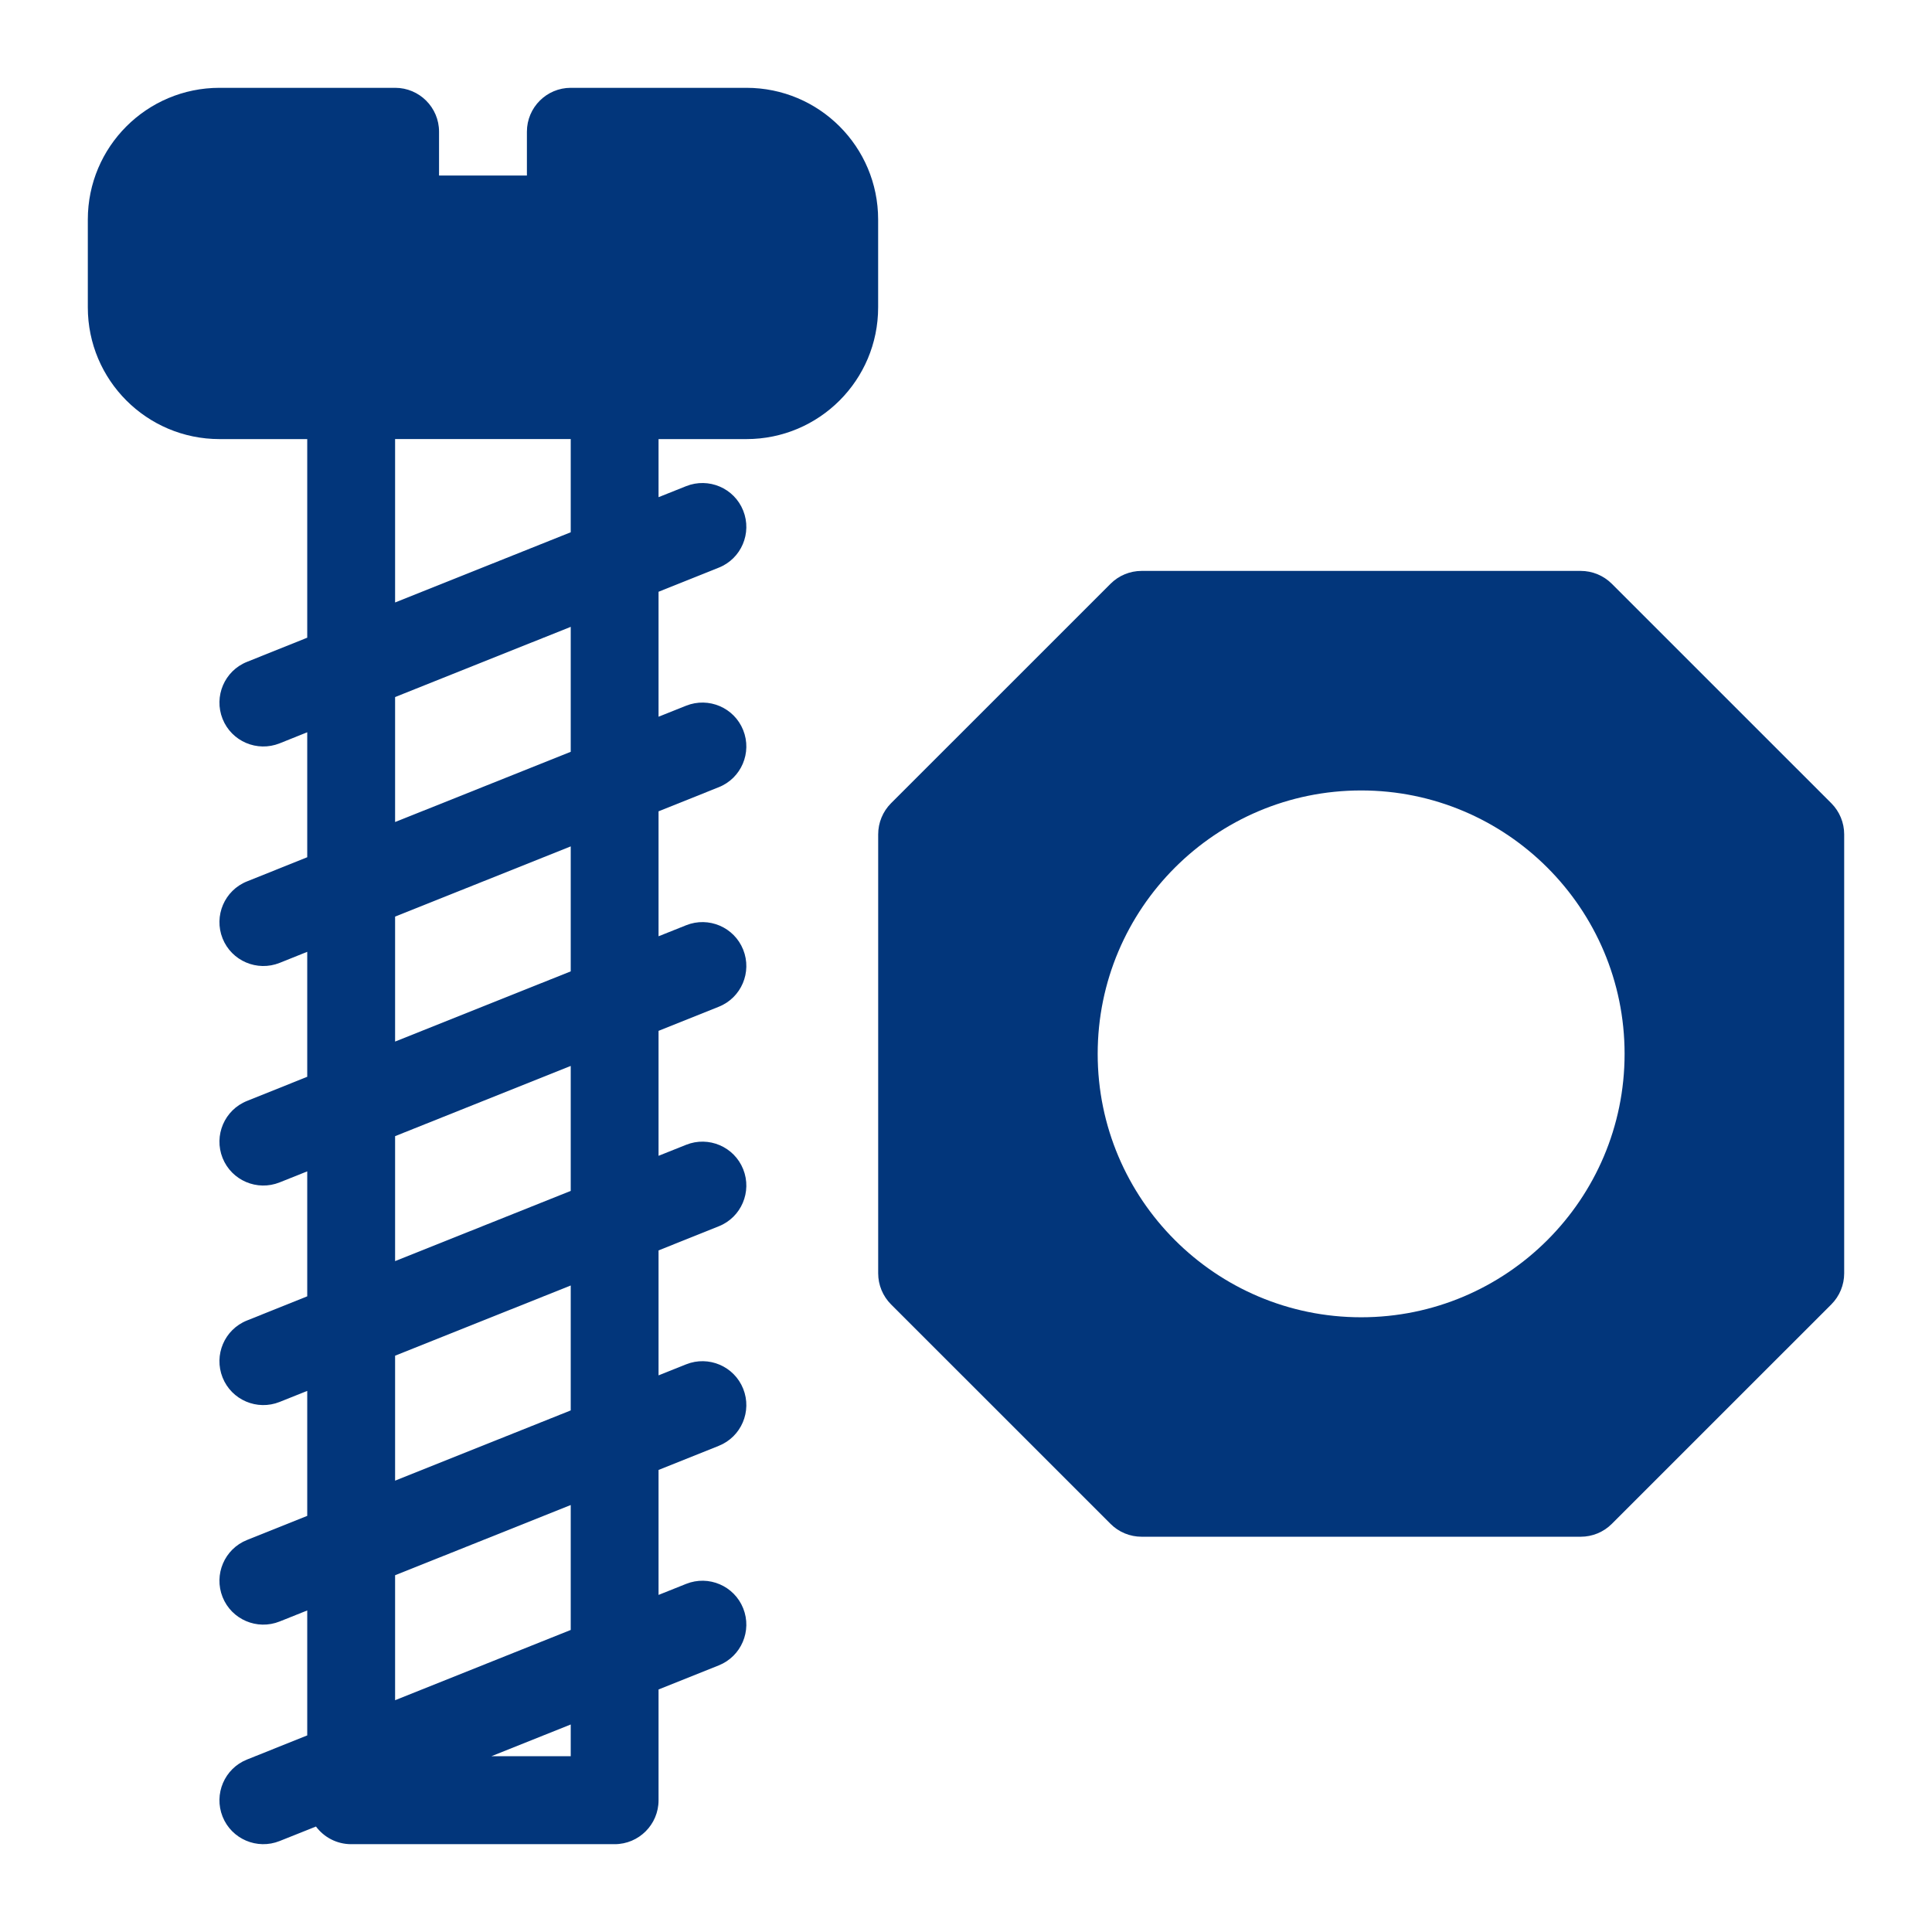
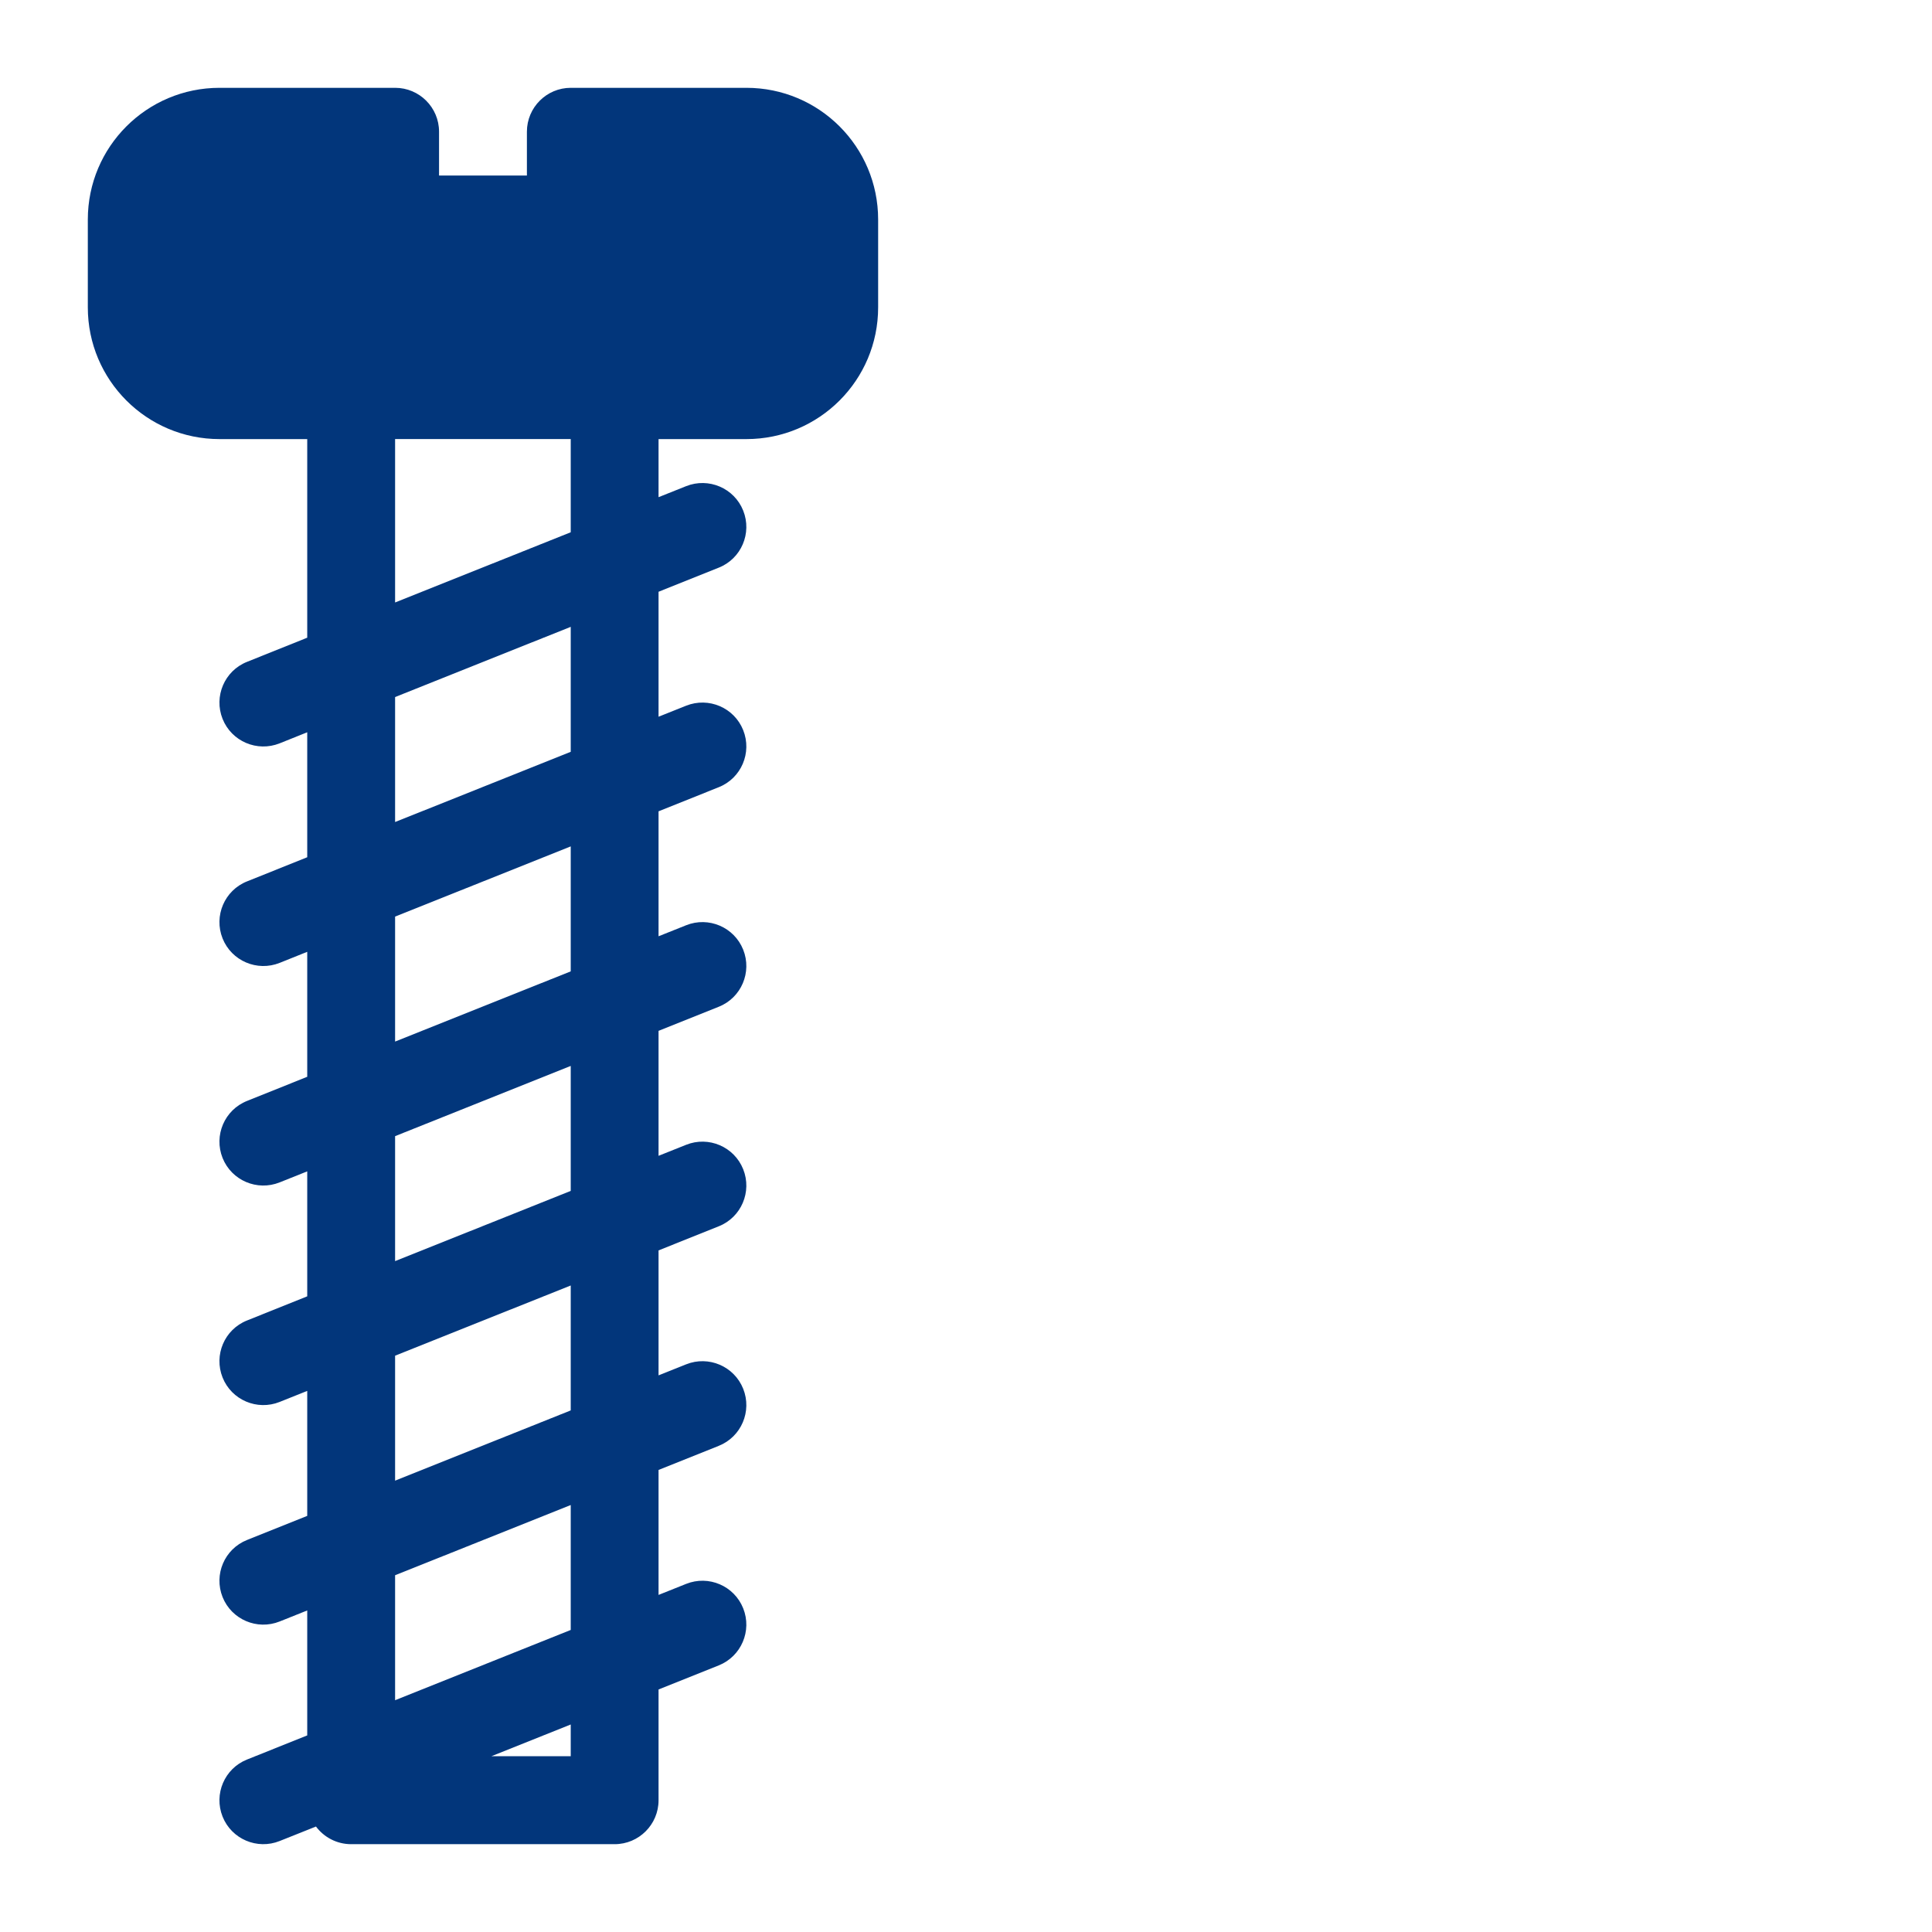
<svg xmlns="http://www.w3.org/2000/svg" width="44" height="44" viewBox="0 0 44 44" fill="none">
-   <path fill-rule="evenodd" clip-rule="evenodd" d="M42 19.001C42 18.737 41.895 18.482 41.708 18.294L36.707 13.294C36.519 13.107 36.264 13.002 36 13.002H26C25.735 13.002 25.48 13.107 25.293 13.294L20.292 18.294C20.105 18.482 20 18.737 20 19.001V28.999C20 29.264 20.105 29.518 20.292 29.706L25.293 34.706C25.48 34.894 25.735 34.998 26 34.998H36C36.264 34.998 36.519 34.894 36.707 34.706L41.708 29.706C41.895 29.518 42 29.264 42 28.999V19.001ZM30.999 18.002C27.688 18.002 24.999 20.69 24.999 24.001C24.999 27.312 27.688 30 30.999 30C34.31 30 36.999 27.312 36.999 24.001C36.999 20.69 34.31 18.002 30.999 18.002Z" fill="#02367B" />
  <path fill-rule="evenodd" clip-rule="evenodd" d="M6.997 10.001V14.523L5.626 15.073C5.113 15.277 4.865 15.86 5.069 16.372C5.274 16.886 5.857 17.133 6.369 16.929L6.997 16.677V19.523L5.626 20.073C5.113 20.277 4.865 20.86 5.069 21.372C5.274 21.885 5.857 22.133 6.369 21.929L6.997 21.677V24.523L5.626 25.073C5.113 25.277 4.865 25.86 5.069 26.372C5.274 26.885 5.857 27.133 6.369 26.928L6.997 26.677V29.523L5.626 30.073C5.112 30.277 4.865 30.86 5.069 31.372C5.274 31.885 5.857 32.133 6.369 31.928L6.997 31.677V34.523L5.626 35.072C5.112 35.277 4.865 35.86 5.069 36.372C5.274 36.885 5.857 37.133 6.369 36.928L6.997 36.677V39.523L5.626 40.072C5.112 40.277 4.865 40.86 5.069 41.372C5.274 41.885 5.857 42.133 6.369 41.928L7.196 41.598C7.379 41.842 7.67 42 7.998 42H13.998C14.55 42 14.998 41.552 14.998 41V38.477L16.369 37.928C16.882 37.723 17.13 37.14 16.926 36.629C16.721 36.115 16.138 35.867 15.626 36.072L14.998 36.323V33.477L16.369 32.928C16.883 32.723 17.13 32.14 16.926 31.629C16.721 31.115 16.138 30.867 15.626 31.072L14.998 31.323V28.477L16.369 27.928C16.883 27.724 17.13 27.14 16.926 26.629C16.721 26.115 16.138 25.867 15.626 26.072L14.998 26.323V23.477L16.369 22.928C16.883 22.724 17.13 22.14 16.926 21.629C16.721 21.115 16.138 20.867 15.626 21.072L14.998 21.323V18.477L16.369 17.928C16.883 17.724 17.13 17.14 16.926 16.629C16.721 16.115 16.138 15.868 15.626 16.072L14.998 16.323V13.477L16.369 12.928C16.883 12.724 17.13 12.141 16.926 11.629C16.721 11.115 16.138 10.868 15.626 11.072L14.998 11.323V10H16.999C18.657 10 19.999 8.657 19.999 7V5C19.999 3.342 18.657 2 16.999 2H12.999C12.448 2 12 2.448 12 2.999V3.998H9.999V2.999C9.999 2.448 9.551 2 9 2H5C3.343 2 2 3.342 2 5V7C2 8.657 3.343 10 5 10H7.001L6.997 10.001ZM12.998 39.274L11.19 39.997H12.998V39.274ZM8.998 35.875V38.721L12.998 37.121V34.276L8.998 35.875ZM8.998 30.875V33.721L12.998 32.121V29.276L8.998 30.875ZM8.998 25.875V28.721L12.998 27.122V24.276L8.998 25.875ZM8.998 20.875V23.721L12.998 22.122V19.276L8.998 20.875ZM8.998 15.875V18.721L12.998 17.122V14.276L8.998 15.875ZM8.998 13.721L12.998 12.122V9.999H8.998V13.723V13.721Z" fill="#02367B" />
</svg>